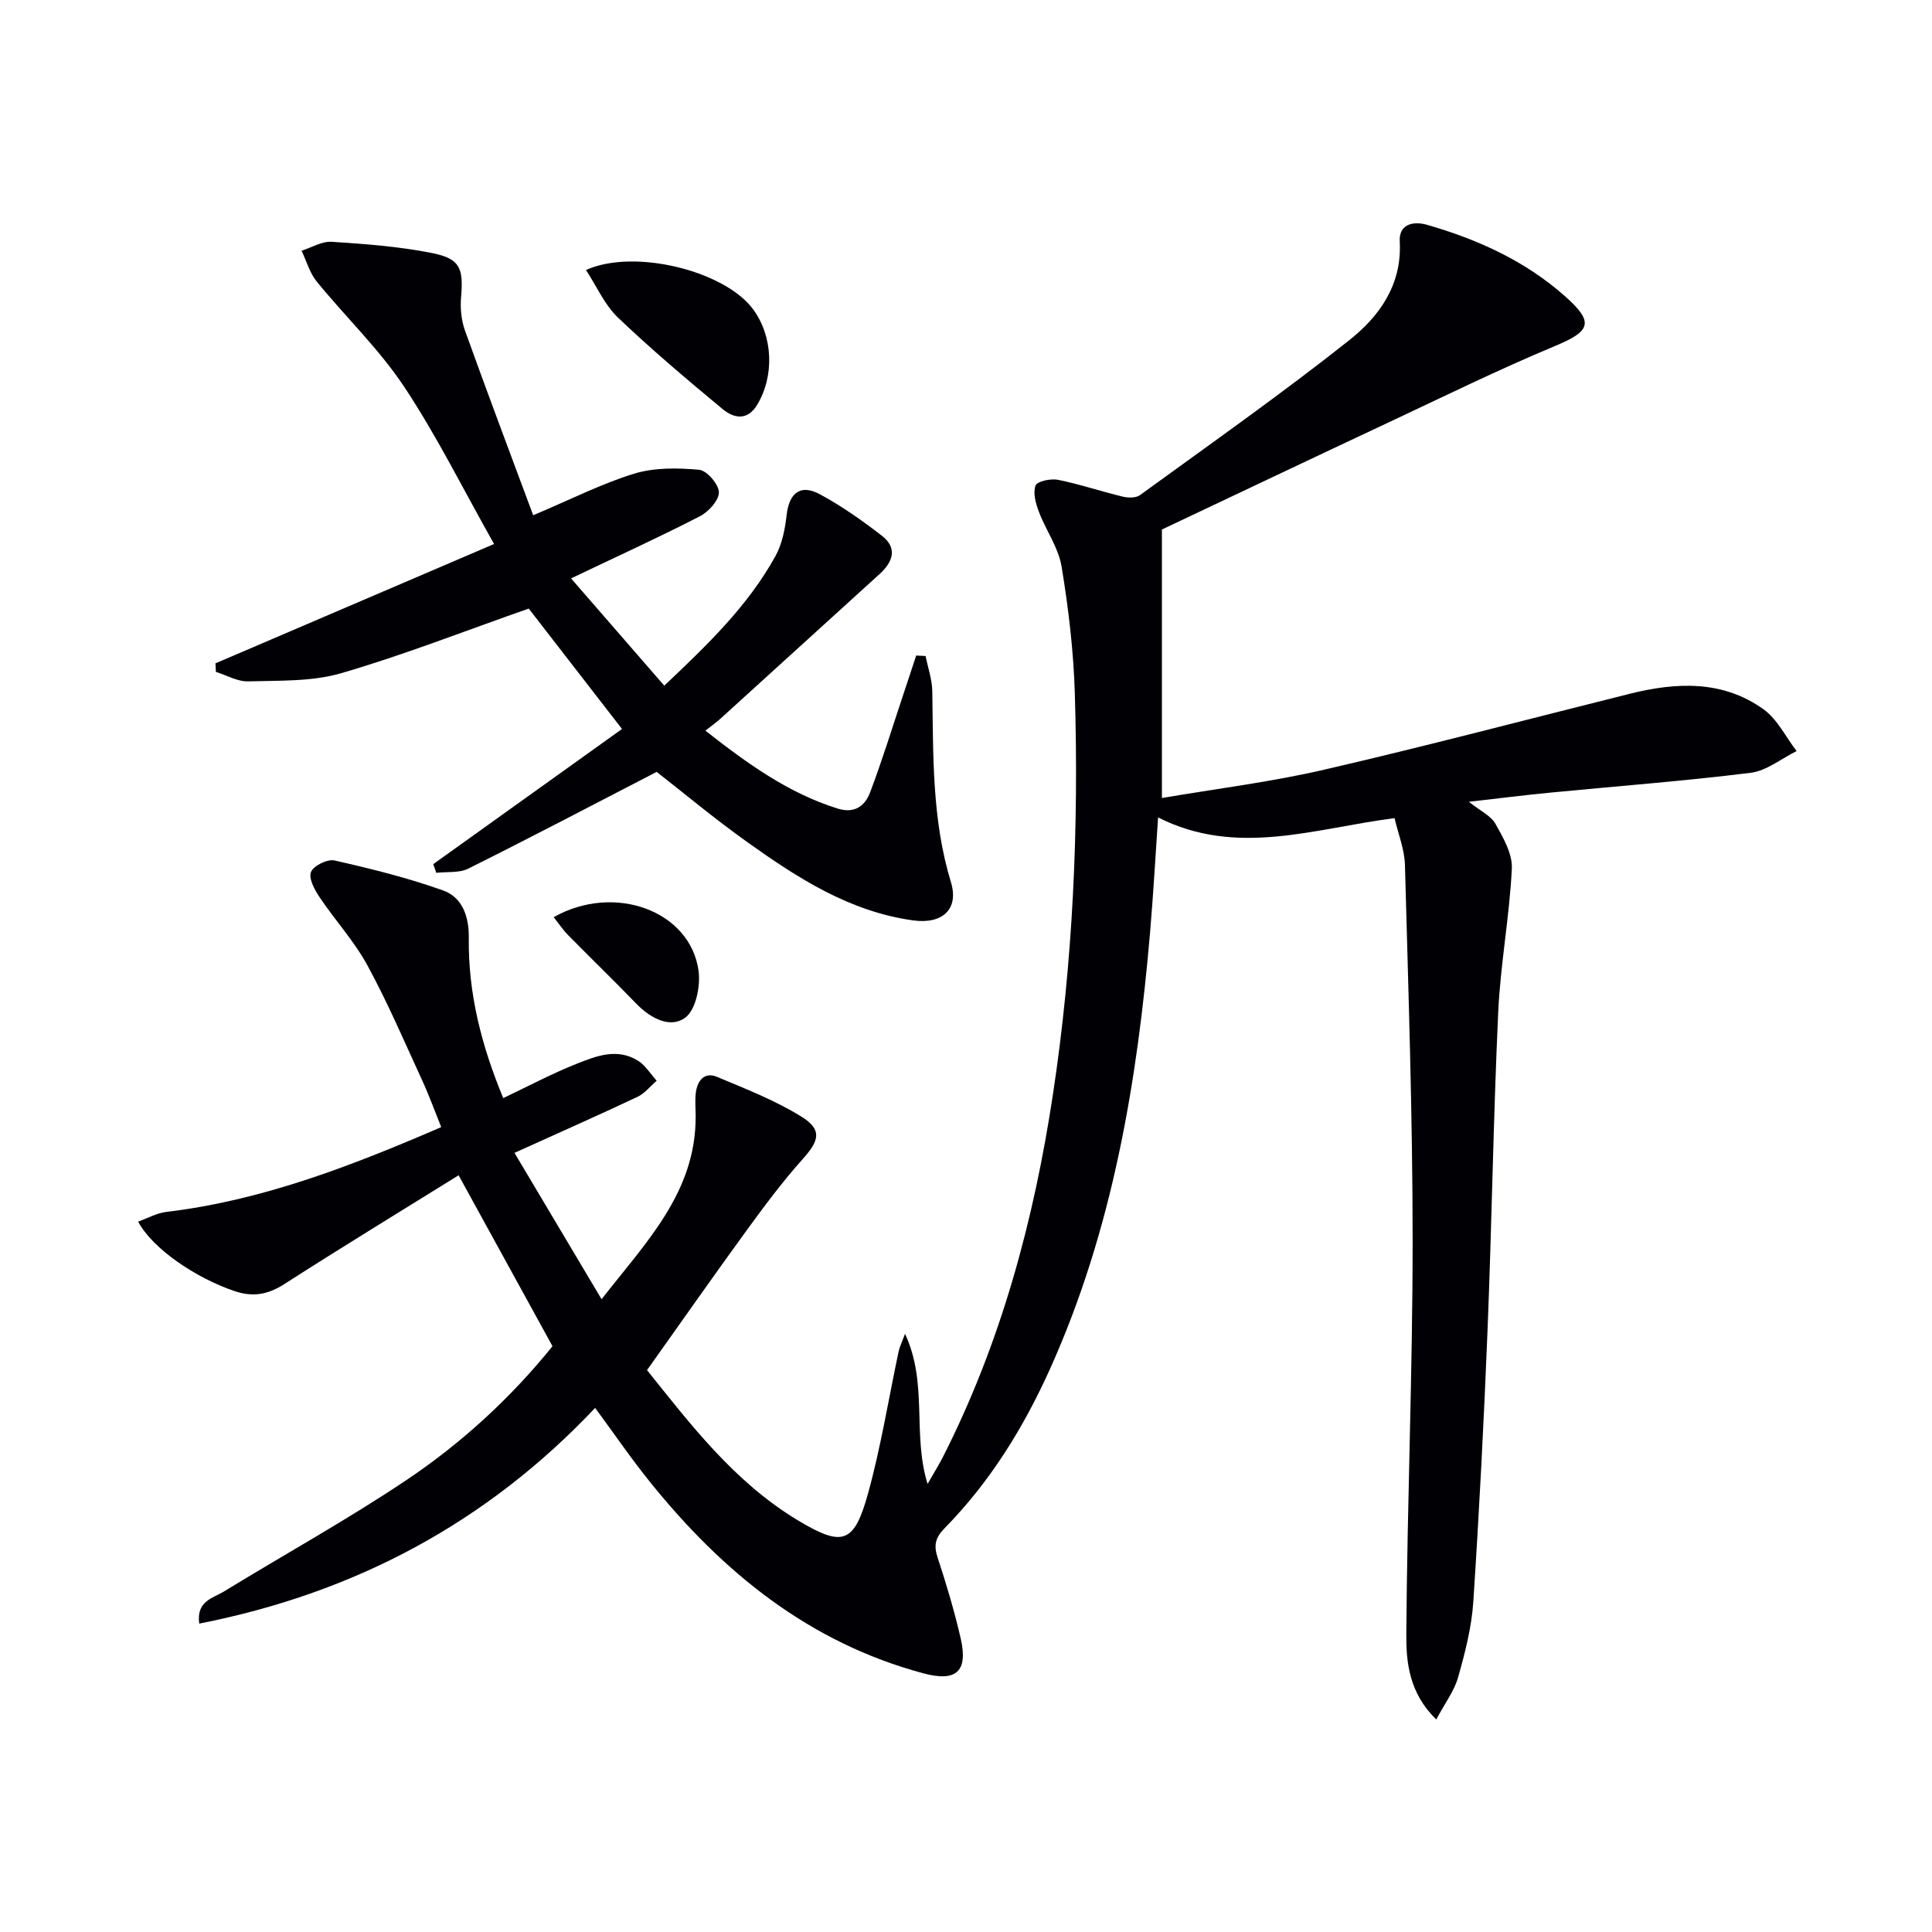
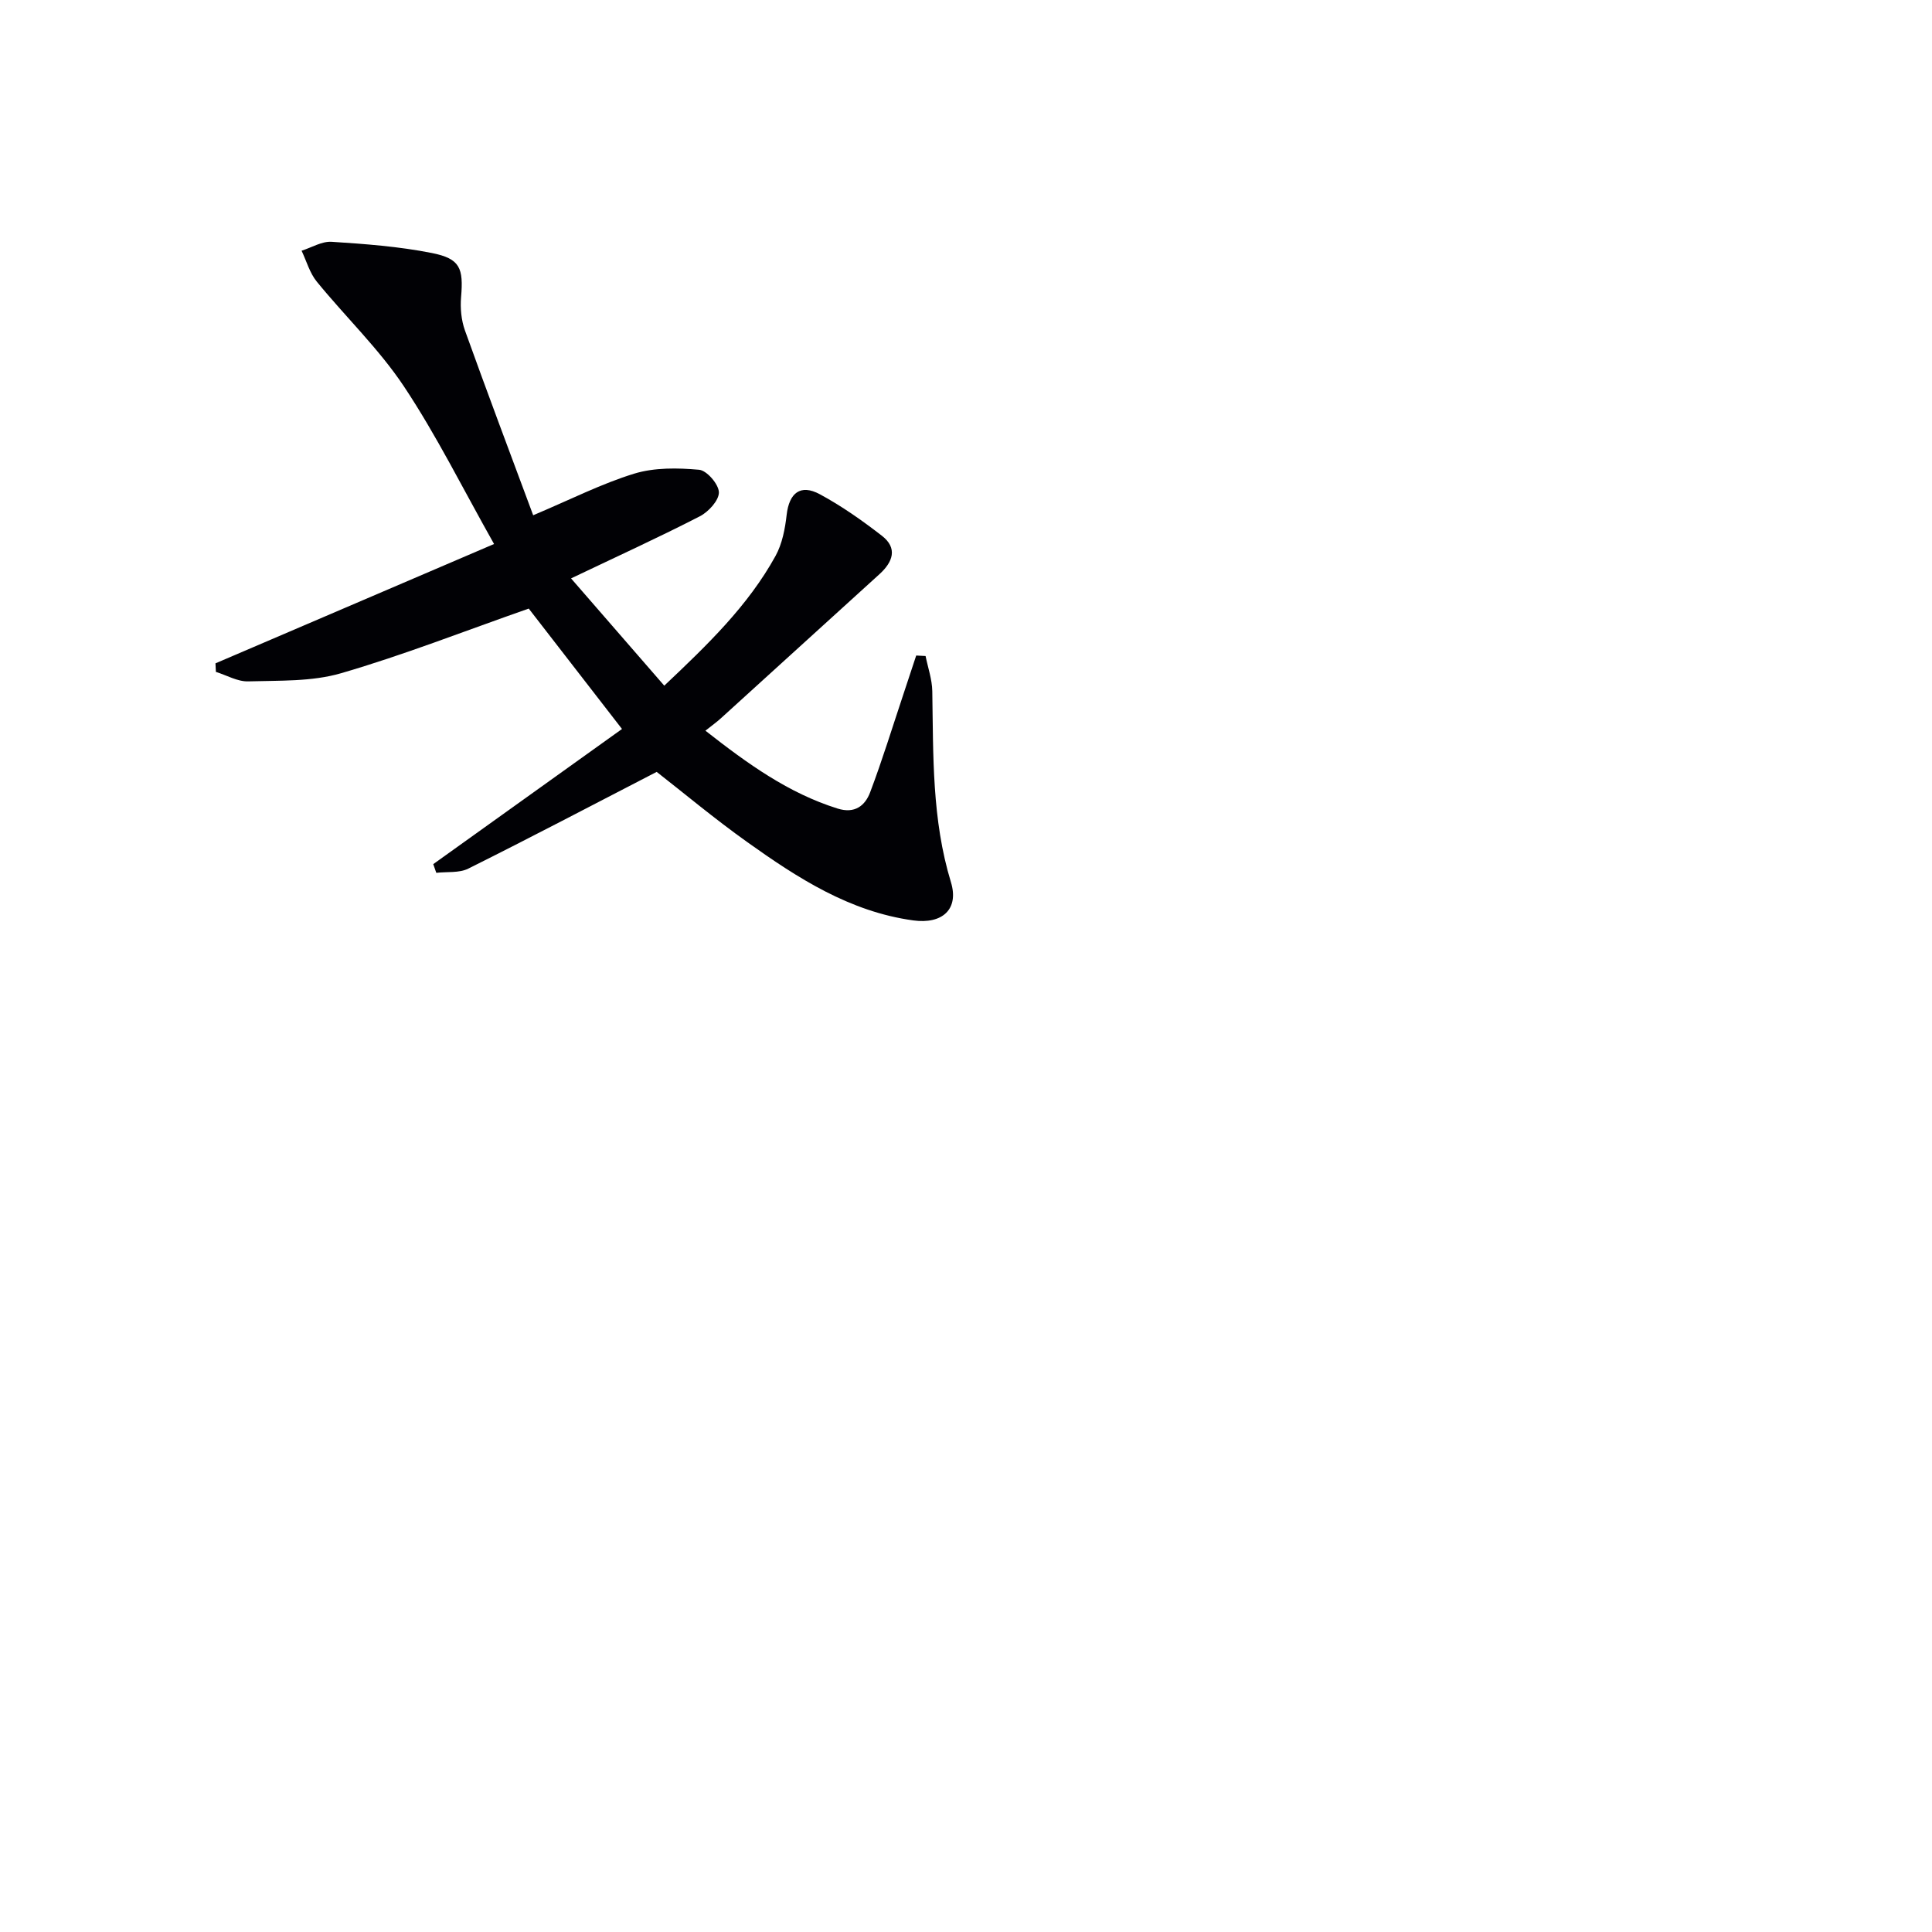
<svg xmlns="http://www.w3.org/2000/svg" enable-background="new 0 0 400 400" viewBox="0 0 400 400">
  <g fill="#010105">
-     <path d="m123.22 291.49c-22.44 23.77-49.75 38.33-81.97 44.66-.65-4.69 2.86-5.27 5.13-6.66 12.61-7.72 25.59-14.89 37.86-23.12 11.46-7.69 21.62-17.08 30.15-27.65-6.51-11.86-12.82-23.34-19.44-35.39-11.89 7.39-24.08 14.82-36.09 22.53-3.39 2.18-6.51 2.73-10.29 1.45-8.08-2.73-17.01-8.8-19.97-14.39 2-.71 3.85-1.77 5.8-2 19.85-2.37 38.21-9.46 56.95-17.56-1.36-3.37-2.52-6.59-3.94-9.68-3.68-7.99-7.15-16.12-11.35-23.83-2.74-5.02-6.72-9.35-9.92-14.13-1.03-1.53-2.29-3.91-1.75-5.19.55-1.31 3.4-2.71 4.87-2.38 7.56 1.71 15.14 3.59 22.44 6.19 4.07 1.45 5.42 5.47 5.36 9.87-.15 11.47 2.64 22.31 7.13 33.14 5.21-2.47 10.02-5.04 15.06-7.05 4.11-1.64 8.54-3.42 12.88-.66 1.53.97 2.57 2.72 3.83 4.11-1.31 1.13-2.46 2.62-3.97 3.34-8.22 3.87-16.53 7.55-25.47 11.6 6.13 10.3 11.79 19.81 18.03 30.3 9.32-11.94 19.51-22.15 19.48-37.82 0-1.67-.18-3.36.04-4.99.34-2.47 1.77-4.32 4.4-3.22 5.92 2.48 11.98 4.84 17.41 8.2 4.39 2.71 3.76 4.96.35 8.77-4.19 4.68-7.97 9.76-11.68 14.85-6.83 9.38-13.48 18.9-20.59 28.89 8.86 11.03 18.02 23.17 31.28 31.13 9.33 5.6 11.65 4.76 14.56-5.89 2.62-9.57 4.19-19.42 6.26-29.14.19-.88.61-1.71 1.32-3.61 4.79 10.31 1.47 20.67 4.66 31.07 1.27-2.22 2.33-3.9 3.23-5.67 11.99-23.65 18.78-48.87 22.73-74.98 4.17-27.55 5.37-55.27 4.53-83.07-.27-8.76-1.31-17.55-2.74-26.21-.65-3.93-3.25-7.5-4.7-11.34-.65-1.71-1.26-3.91-.69-5.44.33-.89 3.16-1.48 4.65-1.18 4.51.91 8.91 2.4 13.39 3.48 1.12.27 2.74.3 3.58-.31 14.51-10.55 29.19-20.88 43.25-32.01 6.25-4.94 11.04-11.47 10.53-20.53-.19-3.37 2.53-4.32 5.68-3.42 10.5 3.03 20.31 7.47 28.55 14.79 6.09 5.41 5.31 7.21-2.04 10.28-11.63 4.85-22.96 10.42-34.38 15.78-15.63 7.33-31.22 14.75-47.05 22.23v55.59c11.17-1.91 22.51-3.3 33.57-5.86 21.17-4.89 42.18-10.45 63.25-15.71 9.64-2.41 19.24-2.88 27.72 3.19 2.88 2.06 4.61 5.73 6.87 8.66-3.16 1.56-6.21 4.09-9.51 4.5-13.84 1.72-27.77 2.77-41.65 4.12-5.28.51-10.54 1.18-16.7 1.88 2.36 1.89 4.56 2.88 5.51 4.57 1.61 2.87 3.55 6.23 3.39 9.29-.49 9.91-2.36 19.76-2.82 29.67-1.01 21.94-1.33 43.91-2.21 65.86-.75 18.77-1.72 37.53-2.95 56.27-.35 5.25-1.7 10.5-3.14 15.59-.81 2.87-2.76 5.42-4.53 8.75-5.63-5.5-6.24-11.83-6.2-17.71.19-27.12 1.31-54.24 1.31-81.36 0-25.95-.89-51.9-1.59-77.85-.09-3.22-1.39-6.4-2.15-9.69-16.59 2.1-32.62 8.11-48.96-.15-.56 8.19-.99 15.95-1.65 23.69-2.66 31.09-7.76 61.63-20.67 90.37-5.49 12.22-12.46 23.51-21.89 33.11-1.91 1.94-2.28 3.51-1.44 6.06 1.82 5.51 3.48 11.09 4.78 16.74 1.57 6.87-.92 9.06-7.7 7.24-23.7-6.35-41.63-20.97-56.66-39.67-3.88-4.81-7.36-9.9-11.32-15.29z" />
    <path d="m109.47 126c-13.45 4.71-25.97 9.64-38.84 13.38-6.07 1.77-12.8 1.5-19.24 1.69-2.21.07-4.46-1.27-6.69-1.96-.03-.59-.06-1.18-.09-1.77 18.9-8.09 37.8-16.19 57.68-24.71-6.45-11.43-11.9-22.47-18.66-32.63-5.18-7.78-12.1-14.4-18.05-21.7-1.46-1.79-2.12-4.24-3.14-6.39 2.08-.66 4.2-1.98 6.23-1.85 6.94.45 13.93.97 20.73 2.32 5.89 1.17 6.57 3.14 6.06 9.16-.19 2.26.04 4.74.8 6.87 4.58 12.76 9.36 25.44 14.13 38.27 7.8-3.29 14.18-6.55 20.93-8.62 4.2-1.28 8.99-1.2 13.43-.8 1.6.15 4.06 3.01 4.09 4.67.02 1.67-2.15 4.04-3.94 4.96-8.41 4.33-17.03 8.26-26.67 12.86 6.55 7.54 12.78 14.7 19.3 22.21 8.96-8.47 17.34-16.53 23.03-26.85 1.39-2.52 1.98-5.62 2.31-8.53.52-4.5 2.84-6.42 6.85-4.26 4.52 2.43 8.78 5.44 12.85 8.59 3.33 2.57 2.3 5.43-.48 7.96-10.97 9.96-21.92 19.94-32.89 29.89-.86.78-1.81 1.45-3.15 2.52 8.8 6.9 17.19 12.93 27.36 16.12 3.56 1.12 5.7-.58 6.75-3.38 2.51-6.64 4.59-13.43 6.84-20.17.9-2.71 1.79-5.42 2.69-8.13.65.03 1.29.07 1.94.1.49 2.43 1.35 4.84 1.39 7.28.22 13.29-.1 26.57 3.86 39.54 1.71 5.61-1.78 8.75-7.81 7.92-13.15-1.81-23.93-8.77-34.38-16.23-6.75-4.81-13.13-10.15-18.73-14.52-13.36 6.9-26.11 13.6-39.01 20.03-1.88.94-4.4.61-6.62.87-.21-.6-.42-1.2-.63-1.8 12.84-9.19 25.68-18.39 39.08-27.98-7.19-9.26-13.56-17.5-19.31-24.93z" />
-     <path d="m121.32 55.9c10.01-4.52 28.7.18 34.57 8.09 4.16 5.6 4.48 13.82.89 19.79-2.07 3.45-4.9 2.8-7.19.9-7.39-6.13-14.75-12.34-21.69-18.97-2.74-2.62-4.36-6.43-6.58-9.81z" />
-     <path d="m114.63 189.89c12.61-7.12 28.31-1.28 30 11.11.43 3.17-.57 8.08-2.75 9.69-3.13 2.31-7.21.13-10.13-2.88-4.63-4.78-9.41-9.41-14.08-14.15-1.11-1.13-2-2.48-3.04-3.77z" />
  </g>
</svg>